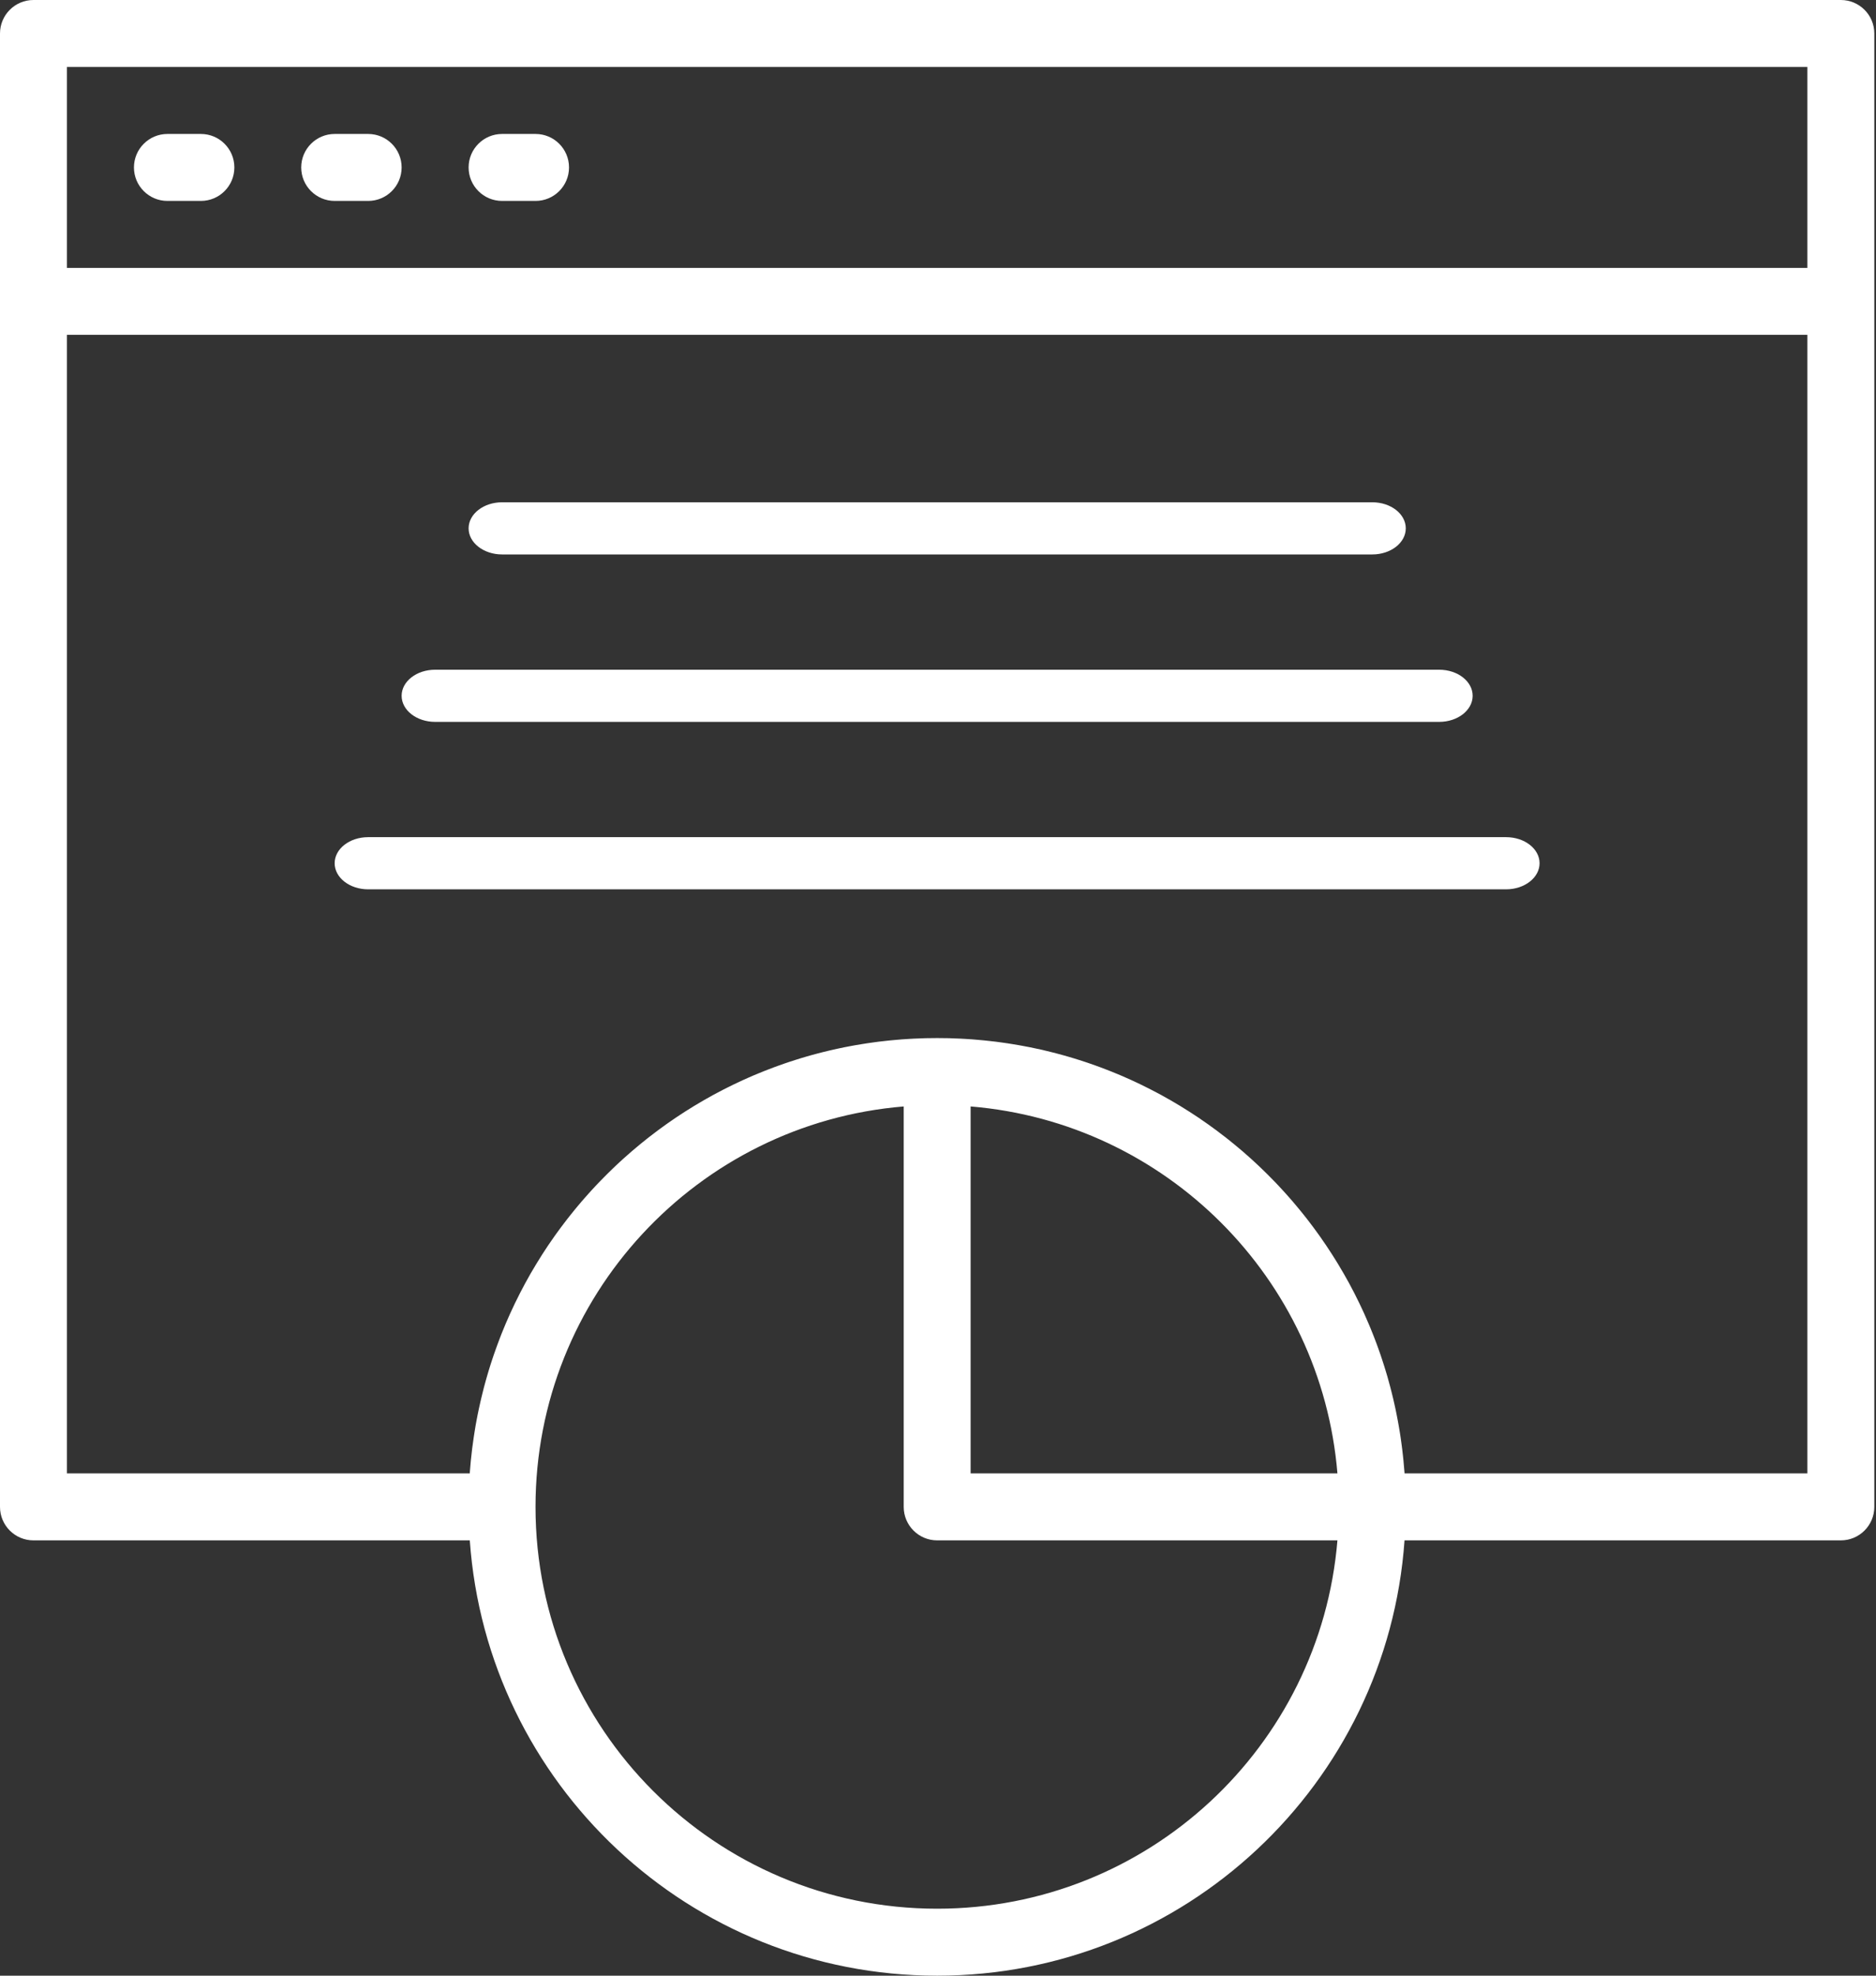
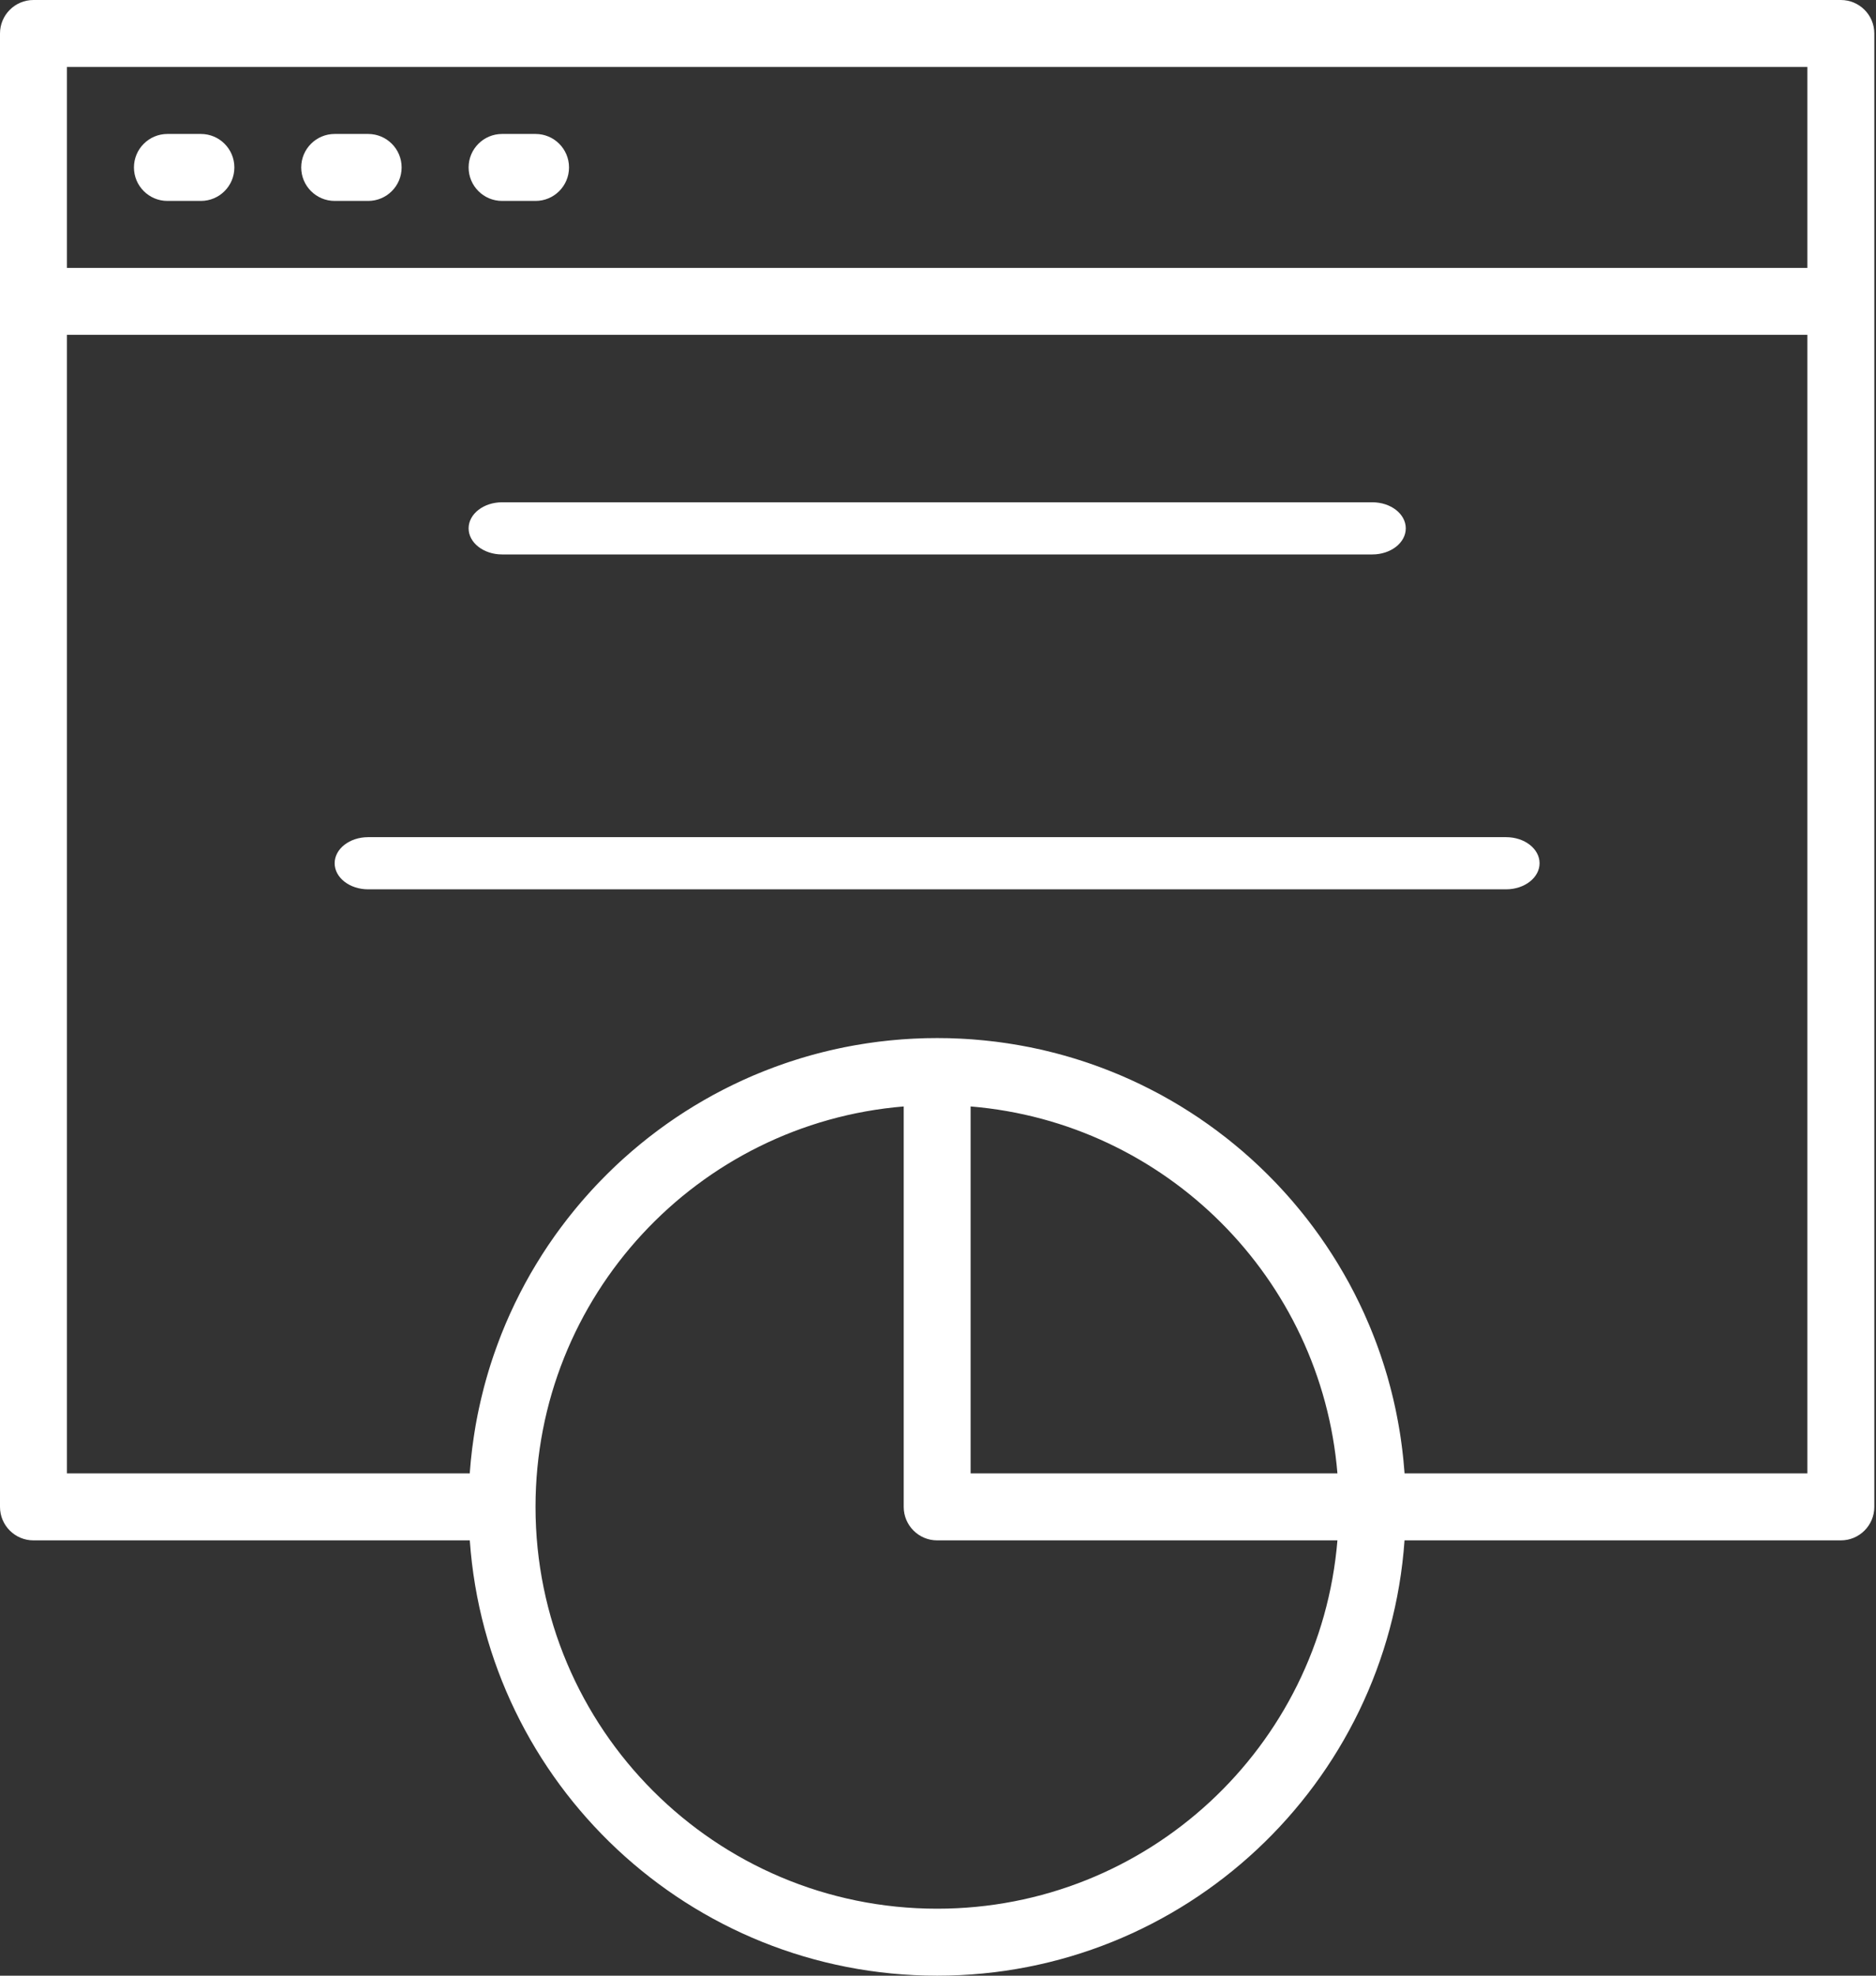
<svg xmlns="http://www.w3.org/2000/svg" width="57" height="60" viewBox="0 0 57 60" fill="none">
  <rect x="0" y="0" width="57" height="60" fill="#333333" stroke="none" />
  <path d="M6.104 4.068H5.087C4.526 4.068 4.07 4.524 4.07 5.085C4.07 5.647 4.526 6.102 5.087 6.102H6.104C6.666 6.102 7.121 5.647 7.121 5.085C7.121 4.524 6.666 4.068 6.104 4.068Z" fill="white" />
  <path d="M11.186 4.068H10.169C9.608 4.068 9.152 4.524 9.152 5.085C9.152 5.647 9.608 6.102 10.169 6.102H11.186C11.748 6.102 12.203 5.647 12.203 5.085C12.203 4.524 11.748 4.068 11.186 4.068Z" fill="white" />
  <path d="M16.272 4.068H15.255C14.694 4.068 14.238 4.524 14.238 5.085C14.238 5.647 14.694 6.102 15.255 6.102H16.272C16.834 6.102 17.289 5.647 17.289 5.085C17.289 4.524 16.834 4.068 16.272 4.068Z" fill="white" />
  <path d="M15.255 16.838H41.696C42.258 16.838 42.713 16.483 42.713 16.046C42.713 15.608 42.258 15.254 41.696 15.254H15.255C14.694 15.254 14.238 15.608 14.238 16.046C14.238 16.483 14.694 16.838 15.255 16.838Z" fill="white" />
-   <path d="M13.22 21.923H43.729C44.29 21.923 44.745 21.568 44.745 21.131C44.745 20.693 44.29 20.339 43.729 20.339H13.22C12.658 20.339 12.203 20.693 12.203 21.131C12.203 21.568 12.658 21.923 13.22 21.923Z" fill="white" />
  <path d="M45.761 25.424H11.185C10.623 25.424 10.168 25.778 10.168 26.216C10.168 26.653 10.623 27.008 11.185 27.008H45.761C46.323 27.008 46.778 26.653 46.778 26.216C46.778 25.778 46.323 25.424 45.761 25.424Z" fill="white" />
  <path d="M55.932 0H1.017C0.455 0 0 0.455 0 1.017V9.153V45.763C0 46.325 0.455 46.78 1.017 46.78H14.274C14.795 54.168 20.953 60 28.475 60C35.996 60 42.154 54.168 42.675 46.78H55.932C56.494 46.78 56.949 46.324 56.949 45.763V9.153V1.017C56.949 0.455 56.494 0 55.932 0ZM2.034 2.034H54.915V8.136H2.034V2.034ZM28.475 57.966C21.735 57.966 16.271 52.503 16.271 45.763C16.271 39.365 21.194 34.119 27.458 33.602V45.763C27.458 46.324 27.913 46.78 28.475 46.78H40.636C40.119 53.044 34.872 57.966 28.475 57.966ZM40.636 44.746H29.491V33.602C35.42 34.091 40.146 38.817 40.636 44.746ZM42.676 44.746C42.675 44.732 42.674 44.719 42.673 44.705C42.669 44.652 42.664 44.599 42.659 44.546C42.654 44.481 42.648 44.417 42.642 44.352C42.637 44.299 42.631 44.245 42.625 44.192C42.618 44.128 42.611 44.065 42.603 44.002C42.597 43.948 42.589 43.895 42.582 43.841C42.574 43.779 42.565 43.716 42.556 43.654C42.548 43.6 42.539 43.547 42.531 43.493C42.521 43.431 42.511 43.37 42.5 43.308C42.491 43.255 42.481 43.202 42.471 43.148C42.46 43.087 42.449 43.027 42.436 42.966C42.426 42.913 42.415 42.86 42.404 42.807C42.391 42.746 42.378 42.686 42.364 42.626C42.352 42.573 42.34 42.521 42.328 42.468C42.314 42.409 42.299 42.349 42.284 42.289C42.271 42.237 42.258 42.185 42.244 42.133C42.229 42.074 42.213 42.015 42.196 41.956C42.182 41.904 42.167 41.853 42.153 41.801C42.136 41.742 42.118 41.684 42.1 41.625C42.085 41.574 42.069 41.523 42.053 41.472C42.035 41.414 42.016 41.355 41.996 41.297C41.98 41.247 41.964 41.197 41.947 41.148C41.926 41.089 41.906 41.031 41.885 40.972C41.867 40.923 41.85 40.874 41.832 40.826C41.811 40.767 41.788 40.709 41.766 40.651C41.748 40.603 41.729 40.555 41.71 40.508C41.687 40.449 41.663 40.391 41.639 40.332C41.62 40.286 41.601 40.24 41.581 40.194C41.556 40.134 41.529 40.075 41.503 40.016C41.484 39.971 41.465 39.927 41.445 39.883C41.417 39.822 41.388 39.76 41.359 39.699C41.34 39.658 41.321 39.617 41.301 39.577C41.269 39.509 41.235 39.442 41.201 39.375C41.184 39.341 41.168 39.307 41.151 39.274C41.1 39.175 41.048 39.076 40.995 38.978C40.994 38.977 40.994 38.977 40.994 38.976C40.94 38.877 40.885 38.779 40.829 38.682C40.81 38.649 40.791 38.617 40.771 38.584C40.734 38.52 40.697 38.456 40.658 38.392C40.635 38.354 40.611 38.317 40.588 38.279C40.552 38.221 40.517 38.164 40.48 38.107C40.455 38.067 40.428 38.027 40.402 37.987C40.367 37.933 40.332 37.88 40.296 37.826C40.269 37.785 40.24 37.745 40.212 37.704C40.177 37.653 40.142 37.601 40.106 37.55C40.077 37.509 40.047 37.468 40.017 37.427C39.981 37.377 39.946 37.328 39.909 37.279C39.879 37.238 39.848 37.197 39.817 37.157C39.78 37.108 39.743 37.06 39.706 37.012C39.674 36.971 39.642 36.931 39.61 36.891C39.572 36.844 39.535 36.797 39.497 36.751C39.464 36.711 39.431 36.671 39.397 36.631C39.359 36.585 39.321 36.539 39.282 36.494C39.248 36.455 39.214 36.415 39.179 36.376C39.14 36.331 39.1 36.287 39.061 36.243C39.026 36.204 38.991 36.165 38.955 36.127C38.915 36.083 38.874 36.04 38.834 35.996C38.798 35.959 38.762 35.921 38.726 35.883C38.684 35.84 38.643 35.798 38.601 35.756C38.565 35.718 38.528 35.682 38.491 35.645C38.449 35.603 38.406 35.562 38.363 35.52C38.325 35.484 38.288 35.448 38.25 35.412C38.207 35.371 38.163 35.331 38.119 35.29C38.081 35.255 38.043 35.22 38.005 35.185C37.96 35.145 37.915 35.105 37.87 35.066C37.831 35.032 37.793 34.998 37.754 34.964C37.708 34.925 37.661 34.886 37.615 34.847C37.576 34.814 37.537 34.781 37.497 34.749C37.45 34.71 37.402 34.672 37.354 34.633C37.315 34.602 37.276 34.57 37.236 34.539C37.187 34.501 37.137 34.463 37.087 34.426C37.048 34.396 37.009 34.366 36.97 34.336C36.918 34.298 36.866 34.261 36.814 34.223C36.776 34.195 36.737 34.167 36.698 34.139C36.644 34.1 36.588 34.062 36.532 34.024C36.496 33.999 36.46 33.973 36.423 33.948C36.36 33.906 36.297 33.865 36.234 33.824C36.203 33.804 36.173 33.783 36.142 33.764C35.954 33.643 35.762 33.527 35.568 33.415C35.535 33.396 35.502 33.378 35.469 33.36C35.404 33.323 35.339 33.286 35.274 33.25C35.234 33.229 35.194 33.208 35.155 33.187C35.095 33.155 35.036 33.123 34.975 33.093C34.933 33.07 34.889 33.049 34.846 33.028C34.789 32.999 34.731 32.97 34.673 32.942C34.628 32.92 34.583 32.899 34.538 32.878C34.481 32.851 34.424 32.824 34.367 32.798C34.321 32.777 34.274 32.757 34.227 32.736C34.17 32.711 34.114 32.686 34.056 32.661C34.009 32.641 33.961 32.621 33.914 32.602C33.857 32.578 33.8 32.555 33.742 32.532C33.694 32.512 33.645 32.494 33.596 32.475C33.539 32.453 33.482 32.431 33.425 32.41C33.375 32.391 33.325 32.373 33.276 32.356C33.218 32.335 33.16 32.315 33.103 32.295C33.053 32.277 33.002 32.261 32.952 32.244C32.894 32.225 32.836 32.206 32.778 32.188C32.727 32.171 32.676 32.156 32.625 32.14C32.566 32.122 32.508 32.105 32.449 32.088C32.398 32.073 32.346 32.058 32.294 32.044C32.236 32.028 32.176 32.012 32.117 31.996C32.065 31.982 32.013 31.969 31.961 31.956C31.902 31.941 31.842 31.926 31.782 31.912C31.73 31.899 31.677 31.887 31.625 31.875C31.564 31.862 31.504 31.849 31.443 31.836C31.391 31.825 31.338 31.814 31.285 31.803C31.224 31.791 31.163 31.779 31.101 31.768C31.049 31.758 30.996 31.748 30.943 31.739C30.881 31.728 30.818 31.718 30.756 31.708C30.703 31.699 30.651 31.691 30.598 31.683C30.534 31.673 30.471 31.665 30.407 31.656C30.355 31.649 30.302 31.642 30.25 31.635C30.185 31.627 30.12 31.62 30.055 31.613C30.003 31.607 29.951 31.601 29.899 31.596C29.832 31.589 29.765 31.584 29.698 31.578C29.648 31.574 29.597 31.569 29.547 31.565C29.476 31.56 29.404 31.556 29.333 31.551C29.286 31.549 29.239 31.545 29.192 31.543C29.112 31.539 29.033 31.536 28.953 31.534C28.913 31.533 28.874 31.53 28.834 31.529C28.715 31.527 28.595 31.525 28.474 31.525C28.354 31.525 28.234 31.527 28.115 31.529C28.075 31.53 28.035 31.533 27.995 31.534C27.916 31.536 27.836 31.539 27.757 31.543C27.71 31.545 27.663 31.549 27.616 31.551C27.544 31.556 27.473 31.56 27.402 31.565C27.351 31.569 27.301 31.574 27.25 31.578C27.183 31.584 27.116 31.589 27.049 31.596C26.997 31.601 26.945 31.607 26.894 31.613C26.828 31.62 26.763 31.627 26.698 31.635C26.646 31.642 26.594 31.649 26.542 31.656C26.478 31.665 26.414 31.673 26.351 31.683C26.298 31.691 26.245 31.699 26.193 31.708C26.13 31.718 26.068 31.728 26.006 31.739C25.953 31.748 25.9 31.758 25.847 31.768C25.786 31.779 25.724 31.791 25.663 31.803C25.611 31.814 25.558 31.825 25.505 31.836C25.445 31.849 25.384 31.862 25.324 31.875C25.271 31.887 25.219 31.899 25.167 31.912C25.107 31.926 25.047 31.941 24.987 31.956C24.935 31.969 24.884 31.982 24.832 31.996C24.772 32.012 24.713 32.028 24.654 32.044C24.602 32.058 24.551 32.073 24.499 32.088C24.441 32.105 24.382 32.122 24.324 32.14C24.273 32.156 24.222 32.171 24.171 32.188C24.113 32.206 24.055 32.225 23.997 32.244C23.946 32.261 23.896 32.277 23.846 32.295C23.788 32.315 23.73 32.335 23.673 32.356C23.623 32.373 23.574 32.391 23.524 32.41C23.467 32.431 23.41 32.453 23.353 32.475C23.304 32.494 23.255 32.512 23.206 32.532C23.149 32.555 23.092 32.578 23.035 32.602C22.987 32.621 22.94 32.641 22.892 32.661C22.835 32.685 22.778 32.711 22.721 32.736C22.675 32.757 22.628 32.777 22.582 32.798C22.524 32.824 22.468 32.851 22.411 32.878C22.366 32.899 22.32 32.92 22.276 32.942C22.217 32.97 22.16 32.999 22.102 33.028C22.059 33.049 22.016 33.071 21.973 33.093C21.913 33.123 21.853 33.155 21.794 33.187C21.754 33.208 21.714 33.229 21.675 33.25C21.609 33.286 21.544 33.323 21.479 33.36C21.447 33.378 21.414 33.396 21.381 33.415C21.187 33.527 20.995 33.643 20.806 33.764C20.776 33.783 20.746 33.804 20.715 33.824C20.652 33.865 20.588 33.906 20.526 33.948C20.489 33.973 20.453 33.999 20.416 34.024C20.361 34.062 20.305 34.1 20.25 34.139C20.211 34.167 20.173 34.195 20.134 34.223C20.082 34.261 20.03 34.298 19.979 34.336C19.94 34.366 19.901 34.396 19.861 34.426C19.812 34.463 19.762 34.501 19.713 34.539C19.673 34.571 19.634 34.602 19.595 34.633C19.547 34.672 19.499 34.71 19.451 34.749C19.412 34.781 19.373 34.814 19.334 34.847C19.288 34.886 19.241 34.925 19.195 34.964C19.156 34.998 19.117 35.032 19.079 35.066C19.034 35.105 18.989 35.145 18.944 35.185C18.906 35.22 18.867 35.255 18.829 35.29C18.785 35.331 18.742 35.371 18.698 35.412C18.661 35.448 18.623 35.484 18.586 35.52C18.543 35.562 18.5 35.603 18.458 35.645C18.421 35.682 18.384 35.719 18.348 35.756C18.306 35.798 18.264 35.84 18.223 35.883C18.187 35.921 18.151 35.959 18.115 35.996C18.074 36.04 18.034 36.083 17.993 36.127C17.958 36.165 17.923 36.204 17.888 36.243C17.848 36.287 17.809 36.331 17.77 36.376C17.735 36.415 17.701 36.455 17.667 36.494C17.628 36.539 17.59 36.585 17.551 36.631C17.518 36.671 17.485 36.711 17.452 36.751C17.414 36.797 17.376 36.844 17.339 36.891C17.307 36.931 17.274 36.971 17.243 37.012C17.205 37.06 17.169 37.108 17.132 37.157C17.101 37.197 17.07 37.238 17.04 37.279C17.003 37.328 16.967 37.377 16.931 37.427C16.902 37.468 16.872 37.509 16.843 37.55C16.807 37.601 16.772 37.653 16.736 37.704C16.708 37.745 16.68 37.785 16.652 37.826C16.616 37.88 16.581 37.933 16.546 37.987C16.52 38.027 16.494 38.067 16.468 38.107C16.432 38.164 16.396 38.221 16.361 38.279C16.338 38.316 16.314 38.354 16.291 38.392C16.252 38.456 16.215 38.52 16.177 38.584C16.158 38.617 16.138 38.649 16.119 38.682C16.063 38.779 16.009 38.877 15.955 38.976C15.955 38.977 15.954 38.977 15.954 38.978C15.901 39.076 15.849 39.175 15.798 39.274C15.781 39.308 15.764 39.341 15.748 39.375C15.714 39.442 15.68 39.509 15.647 39.577C15.628 39.617 15.609 39.658 15.59 39.699C15.561 39.76 15.532 39.822 15.504 39.883C15.484 39.927 15.465 39.971 15.445 40.016C15.419 40.075 15.393 40.134 15.367 40.194C15.348 40.24 15.329 40.286 15.31 40.332C15.286 40.391 15.262 40.449 15.238 40.508C15.219 40.555 15.201 40.603 15.183 40.651C15.16 40.709 15.138 40.767 15.117 40.826C15.099 40.874 15.081 40.923 15.064 40.972C15.043 41.031 15.022 41.089 15.002 41.148C14.985 41.197 14.969 41.247 14.952 41.297C14.933 41.355 14.914 41.414 14.895 41.472C14.879 41.523 14.864 41.574 14.848 41.625C14.831 41.684 14.813 41.742 14.796 41.801C14.781 41.853 14.767 41.904 14.752 41.956C14.736 42.015 14.72 42.074 14.704 42.133C14.691 42.185 14.678 42.237 14.665 42.289C14.649 42.349 14.635 42.409 14.621 42.468C14.608 42.521 14.596 42.573 14.585 42.626C14.571 42.686 14.558 42.746 14.545 42.807C14.534 42.86 14.523 42.913 14.512 42.966C14.5 43.027 14.489 43.087 14.477 43.148C14.467 43.202 14.458 43.255 14.448 43.308C14.438 43.37 14.428 43.431 14.418 43.493C14.409 43.547 14.401 43.6 14.393 43.654C14.383 43.716 14.375 43.778 14.367 43.841C14.359 43.895 14.352 43.948 14.345 44.002C14.338 44.065 14.331 44.128 14.324 44.192C14.318 44.245 14.312 44.299 14.306 44.352C14.3 44.417 14.295 44.481 14.289 44.546C14.285 44.599 14.28 44.652 14.276 44.705C14.275 44.719 14.274 44.732 14.273 44.746H2.034V10.169H54.915V44.746H42.676Z" fill="white" />
</svg>